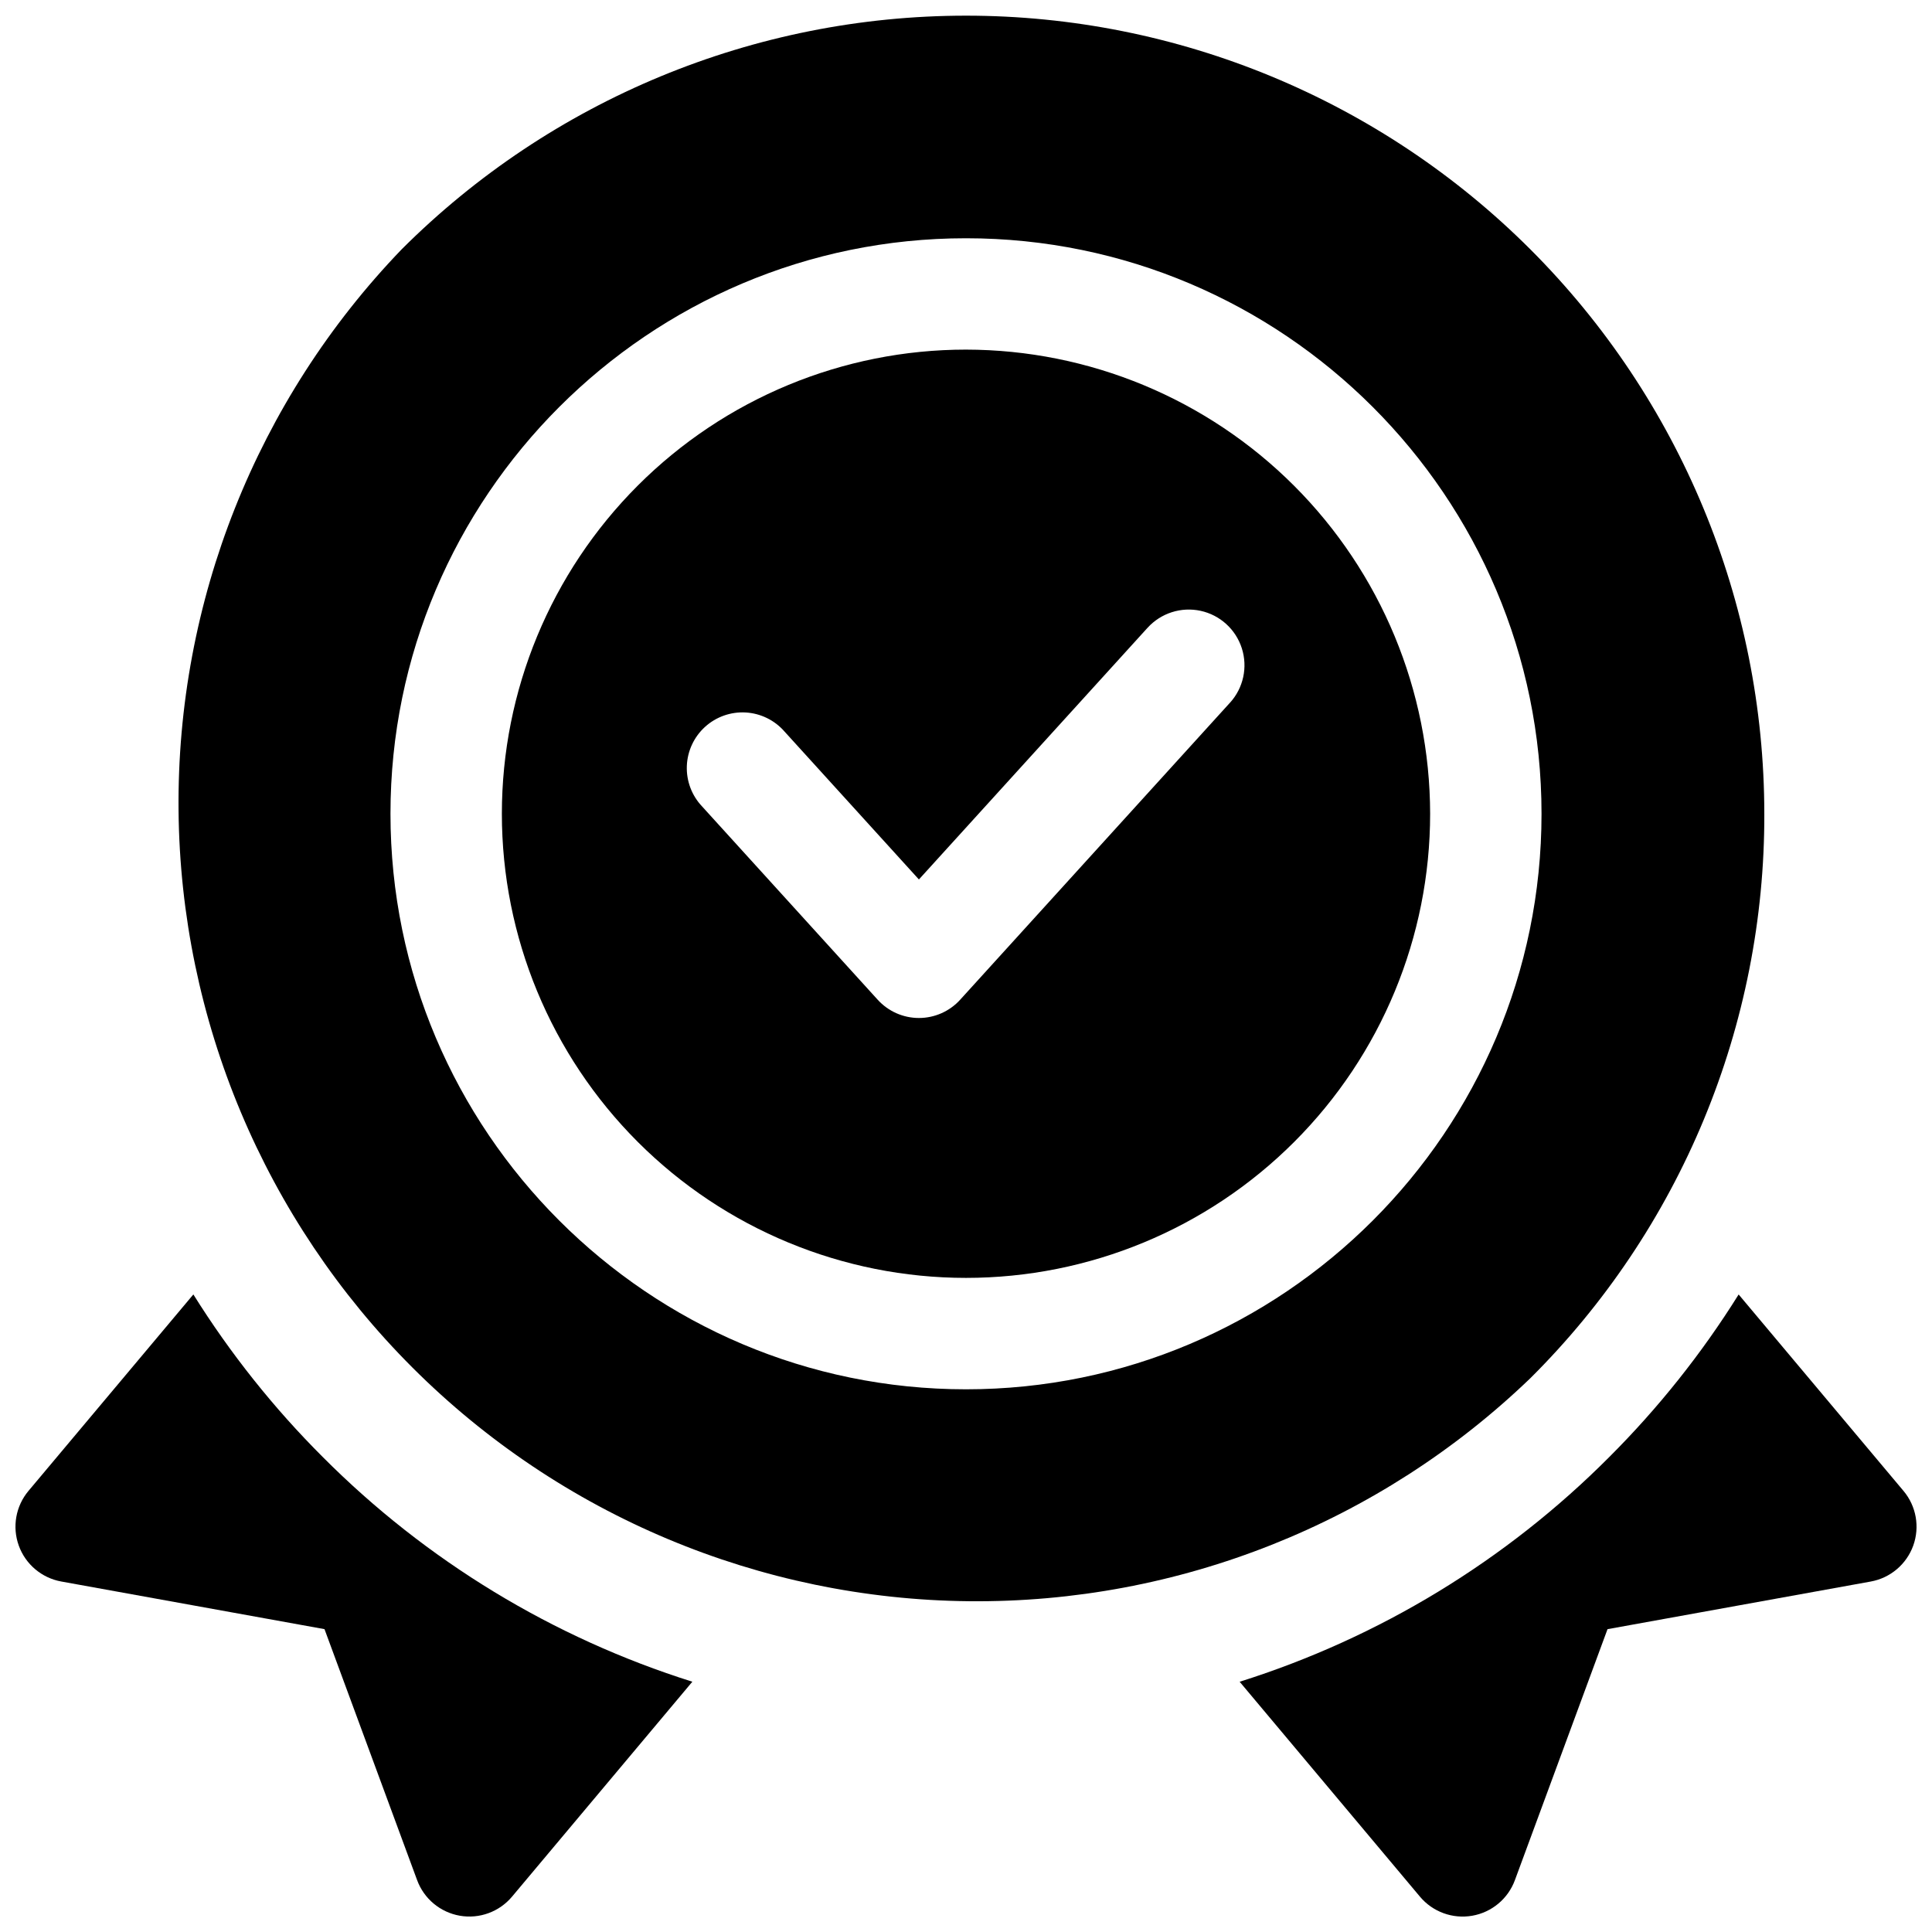
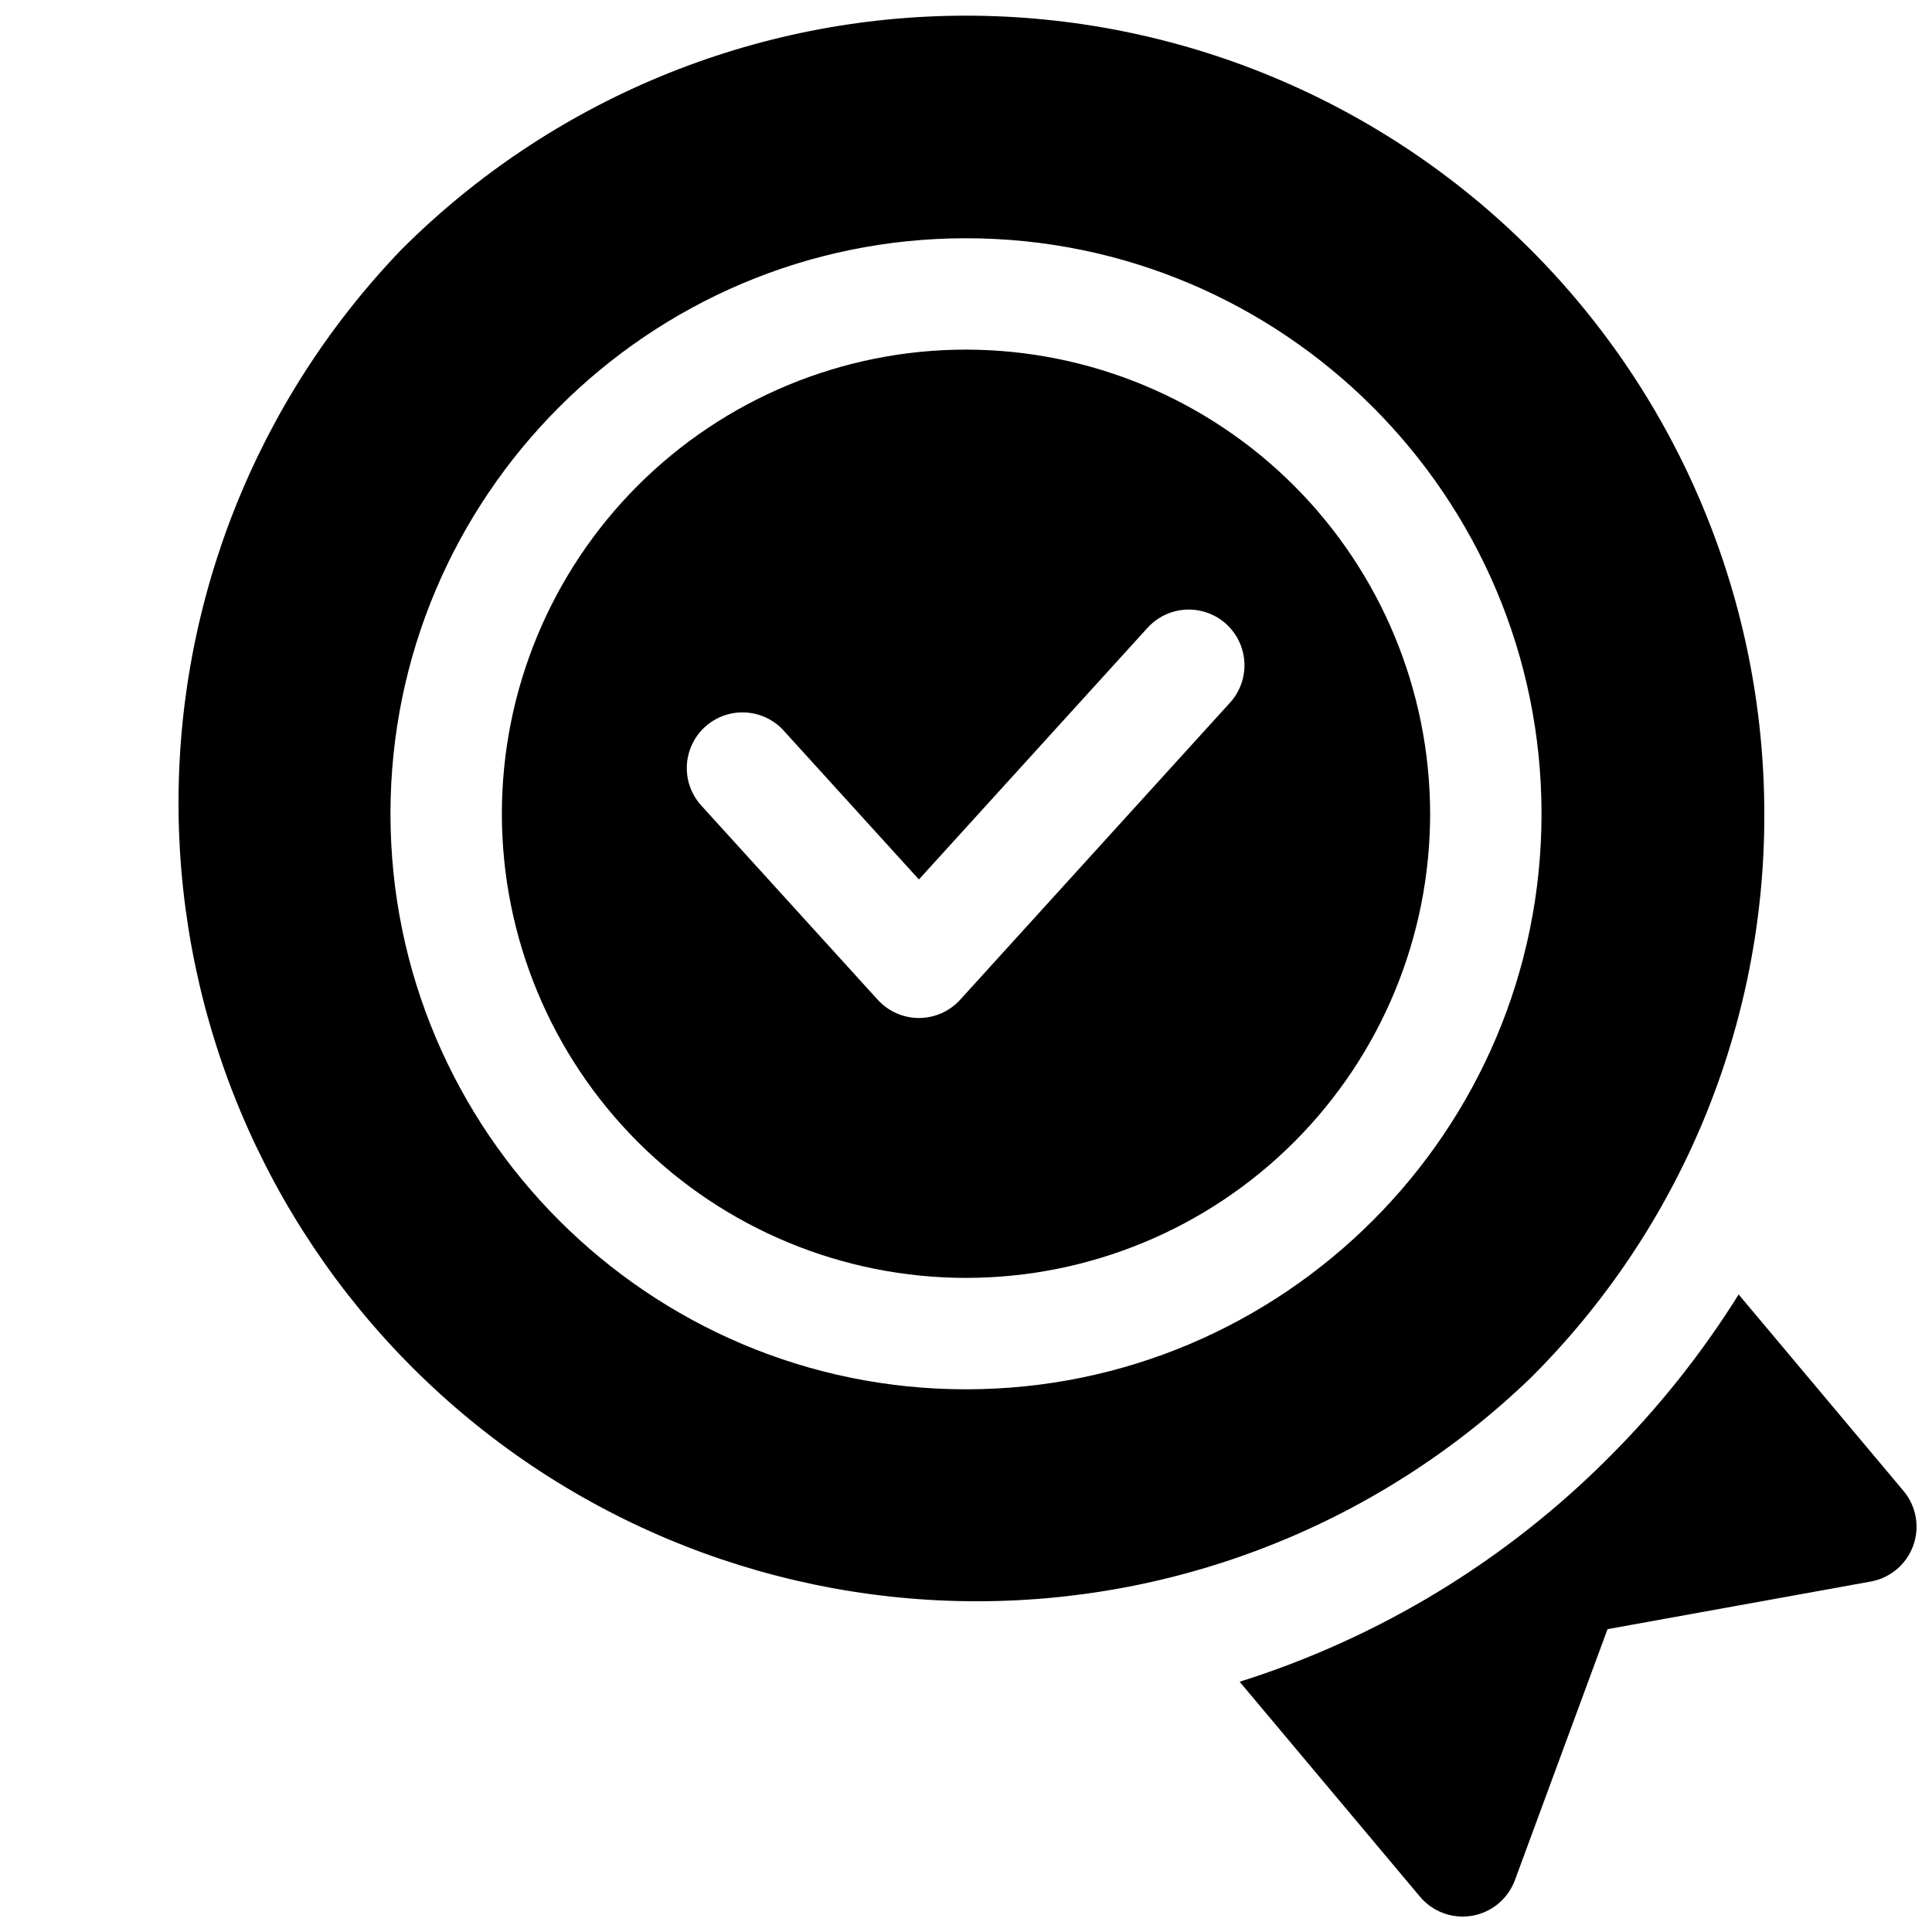
<svg xmlns="http://www.w3.org/2000/svg" width="800px" height="800px" version="1.1" viewBox="144 144 512 512">
  <defs>
    <clipPath id="c">
-       <path d="m148.09 487h179.91v164.9h-179.91z" />
-     </clipPath>
+       </clipPath>
    <clipPath id="b">
      <path d="m472 487h179.9v164.9h-179.9z" />
    </clipPath>
    <clipPath id="a">
      <path d="m191 148.09h421v420.91h-421z" />
    </clipPath>
  </defs>
  <g clip-path="url(#c)">
    <path d="m195.24 487.04-43.691 52.062c-3.379 4.031-4.359 9.559-2.57 14.504 1.785 4.949 6.074 8.57 11.25 9.508l69.766 12.625 24.543 66.508c1.816 4.941 6.133 8.535 11.316 9.438 5.188 0.902 10.461-1.023 13.844-5.059l47.781-56.953c-36.98-11.648-70.59-32.082-97.945-59.551-13.031-13.012-24.535-27.465-34.293-43.082z" />
  </g>
  <g clip-path="url(#b)">
    <path d="m648.45 539.11-43.691-52.062c-9.754 15.617-21.262 30.07-34.289 43.082-27.359 27.469-60.969 47.902-97.949 59.551l47.781 56.953c3.383 4.035 8.656 5.961 13.844 5.059s9.5-4.496 11.32-9.438l24.543-66.508 69.766-12.625h-0.004c5.176-0.938 9.465-4.559 11.254-9.508 1.785-4.945 0.809-10.473-2.574-14.504z" />
  </g>
  <path d="m400 236.65c-32.625 0-63.91 12.961-86.977 36.027-23.066 23.066-36.023 54.352-36.023 86.977 0 32.621 12.957 63.906 36.023 86.973 23.066 23.066 54.352 36.027 86.977 36.027 32.621 0 63.906-12.961 86.973-36.027s36.027-54.352 36.027-86.973c-0.039-32.613-13.008-63.875-36.066-86.938-23.059-23.059-54.324-36.027-86.934-36.066zm69.961 93.57-71.508 78.719c-2.797 3.082-6.766 4.84-10.926 4.84-4.164 0-8.129-1.758-10.93-4.84l-46.562-51.254c-2.719-2.883-4.168-6.738-4.016-10.699 0.152-3.961 1.891-7.695 4.824-10.359 2.934-2.664 6.816-4.039 10.773-3.812 3.957 0.23 7.656 2.039 10.262 5.023l35.641 39.23 60.594-66.695h0.004c3.547-3.902 8.906-5.613 14.059-4.496 5.152 1.121 9.316 4.906 10.922 9.93 1.605 5.023 0.41 10.523-3.137 14.426z" />
  <g clip-path="url(#a)">
    <path d="m611.56 359.66c-0.016-56.102-22.309-109.89-61.98-149.56-39.672-39.664-93.473-61.945-149.57-61.949-56.102 0-109.9 22.277-149.58 61.938-38.418 39.922-59.645 93.324-59.113 148.73 0.531 55.406 22.777 108.39 61.953 147.57 39.18 39.176 92.164 61.422 147.57 61.953 55.402 0.531 108.8-20.691 148.73-59.113 19.711-19.594 35.336-42.902 45.977-68.574 10.641-25.676 16.086-53.203 16.016-80.992zm-211.56 152.52c-84.102 0-152.52-68.418-152.52-152.52-0.004-84.105 68.414-152.52 152.52-152.52 84.102 0 152.52 68.418 152.52 152.52 0 84.105-68.418 152.52-152.52 152.52z" />
  </g>
</svg>